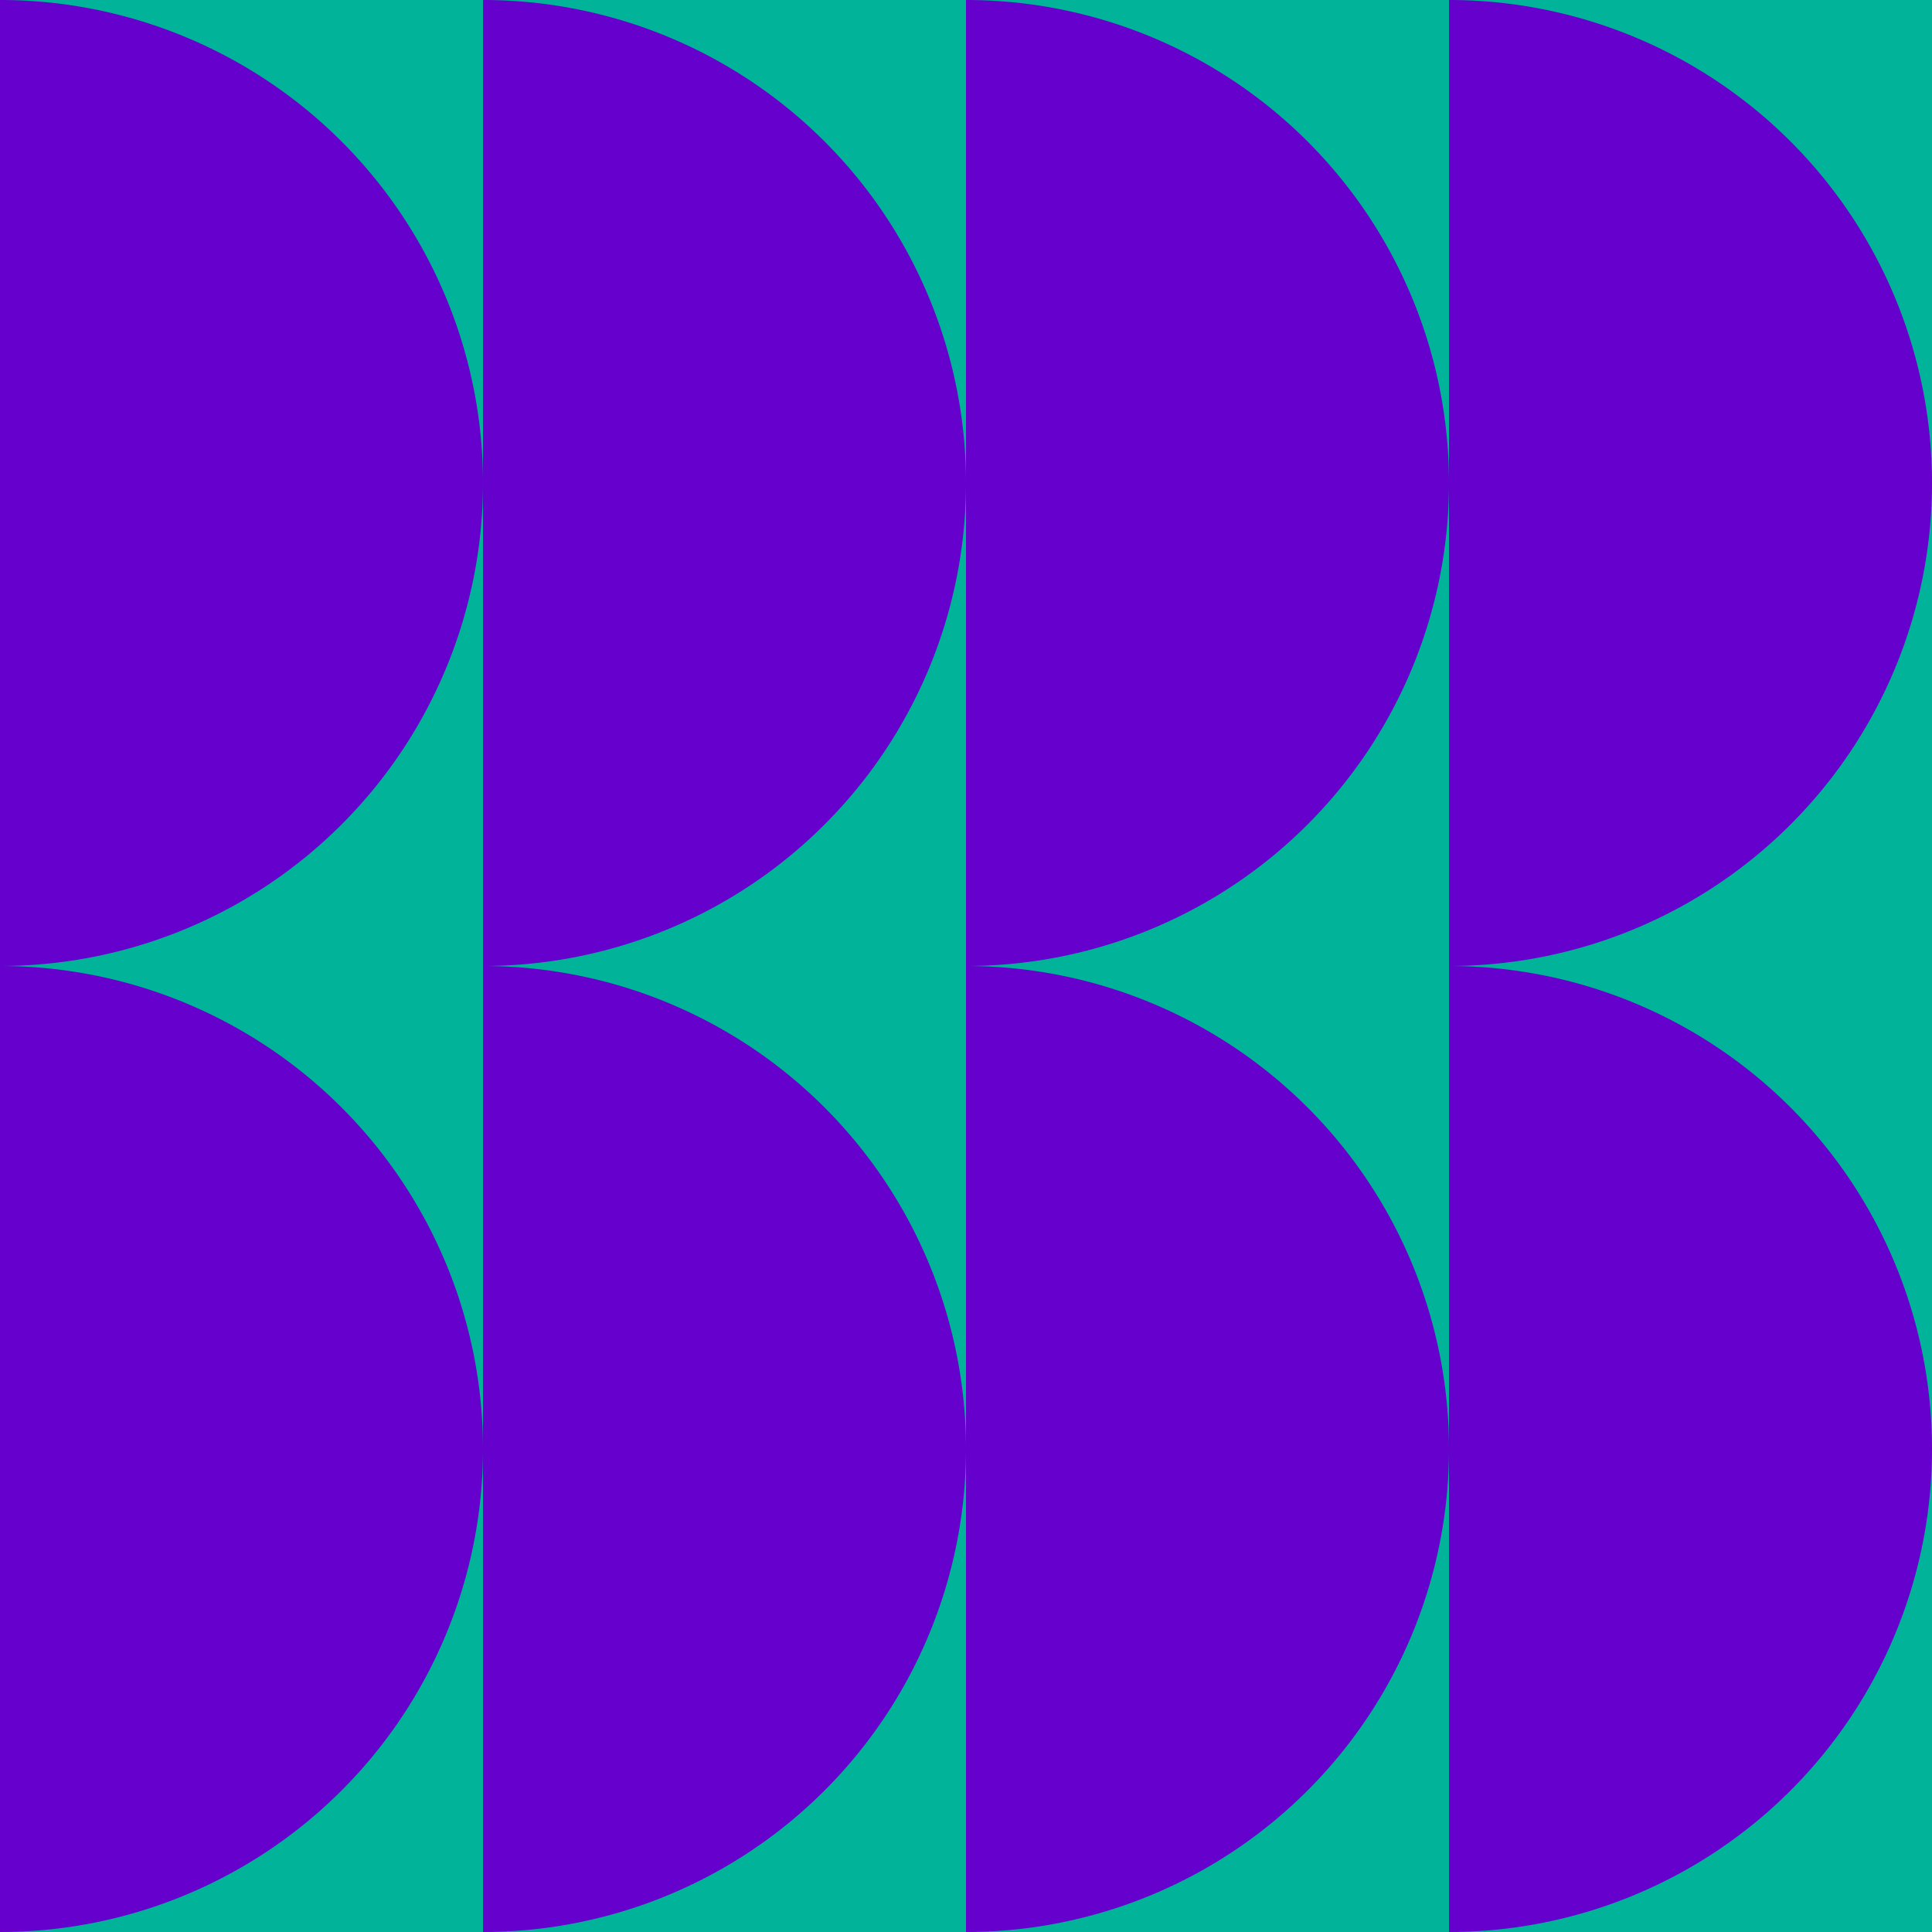
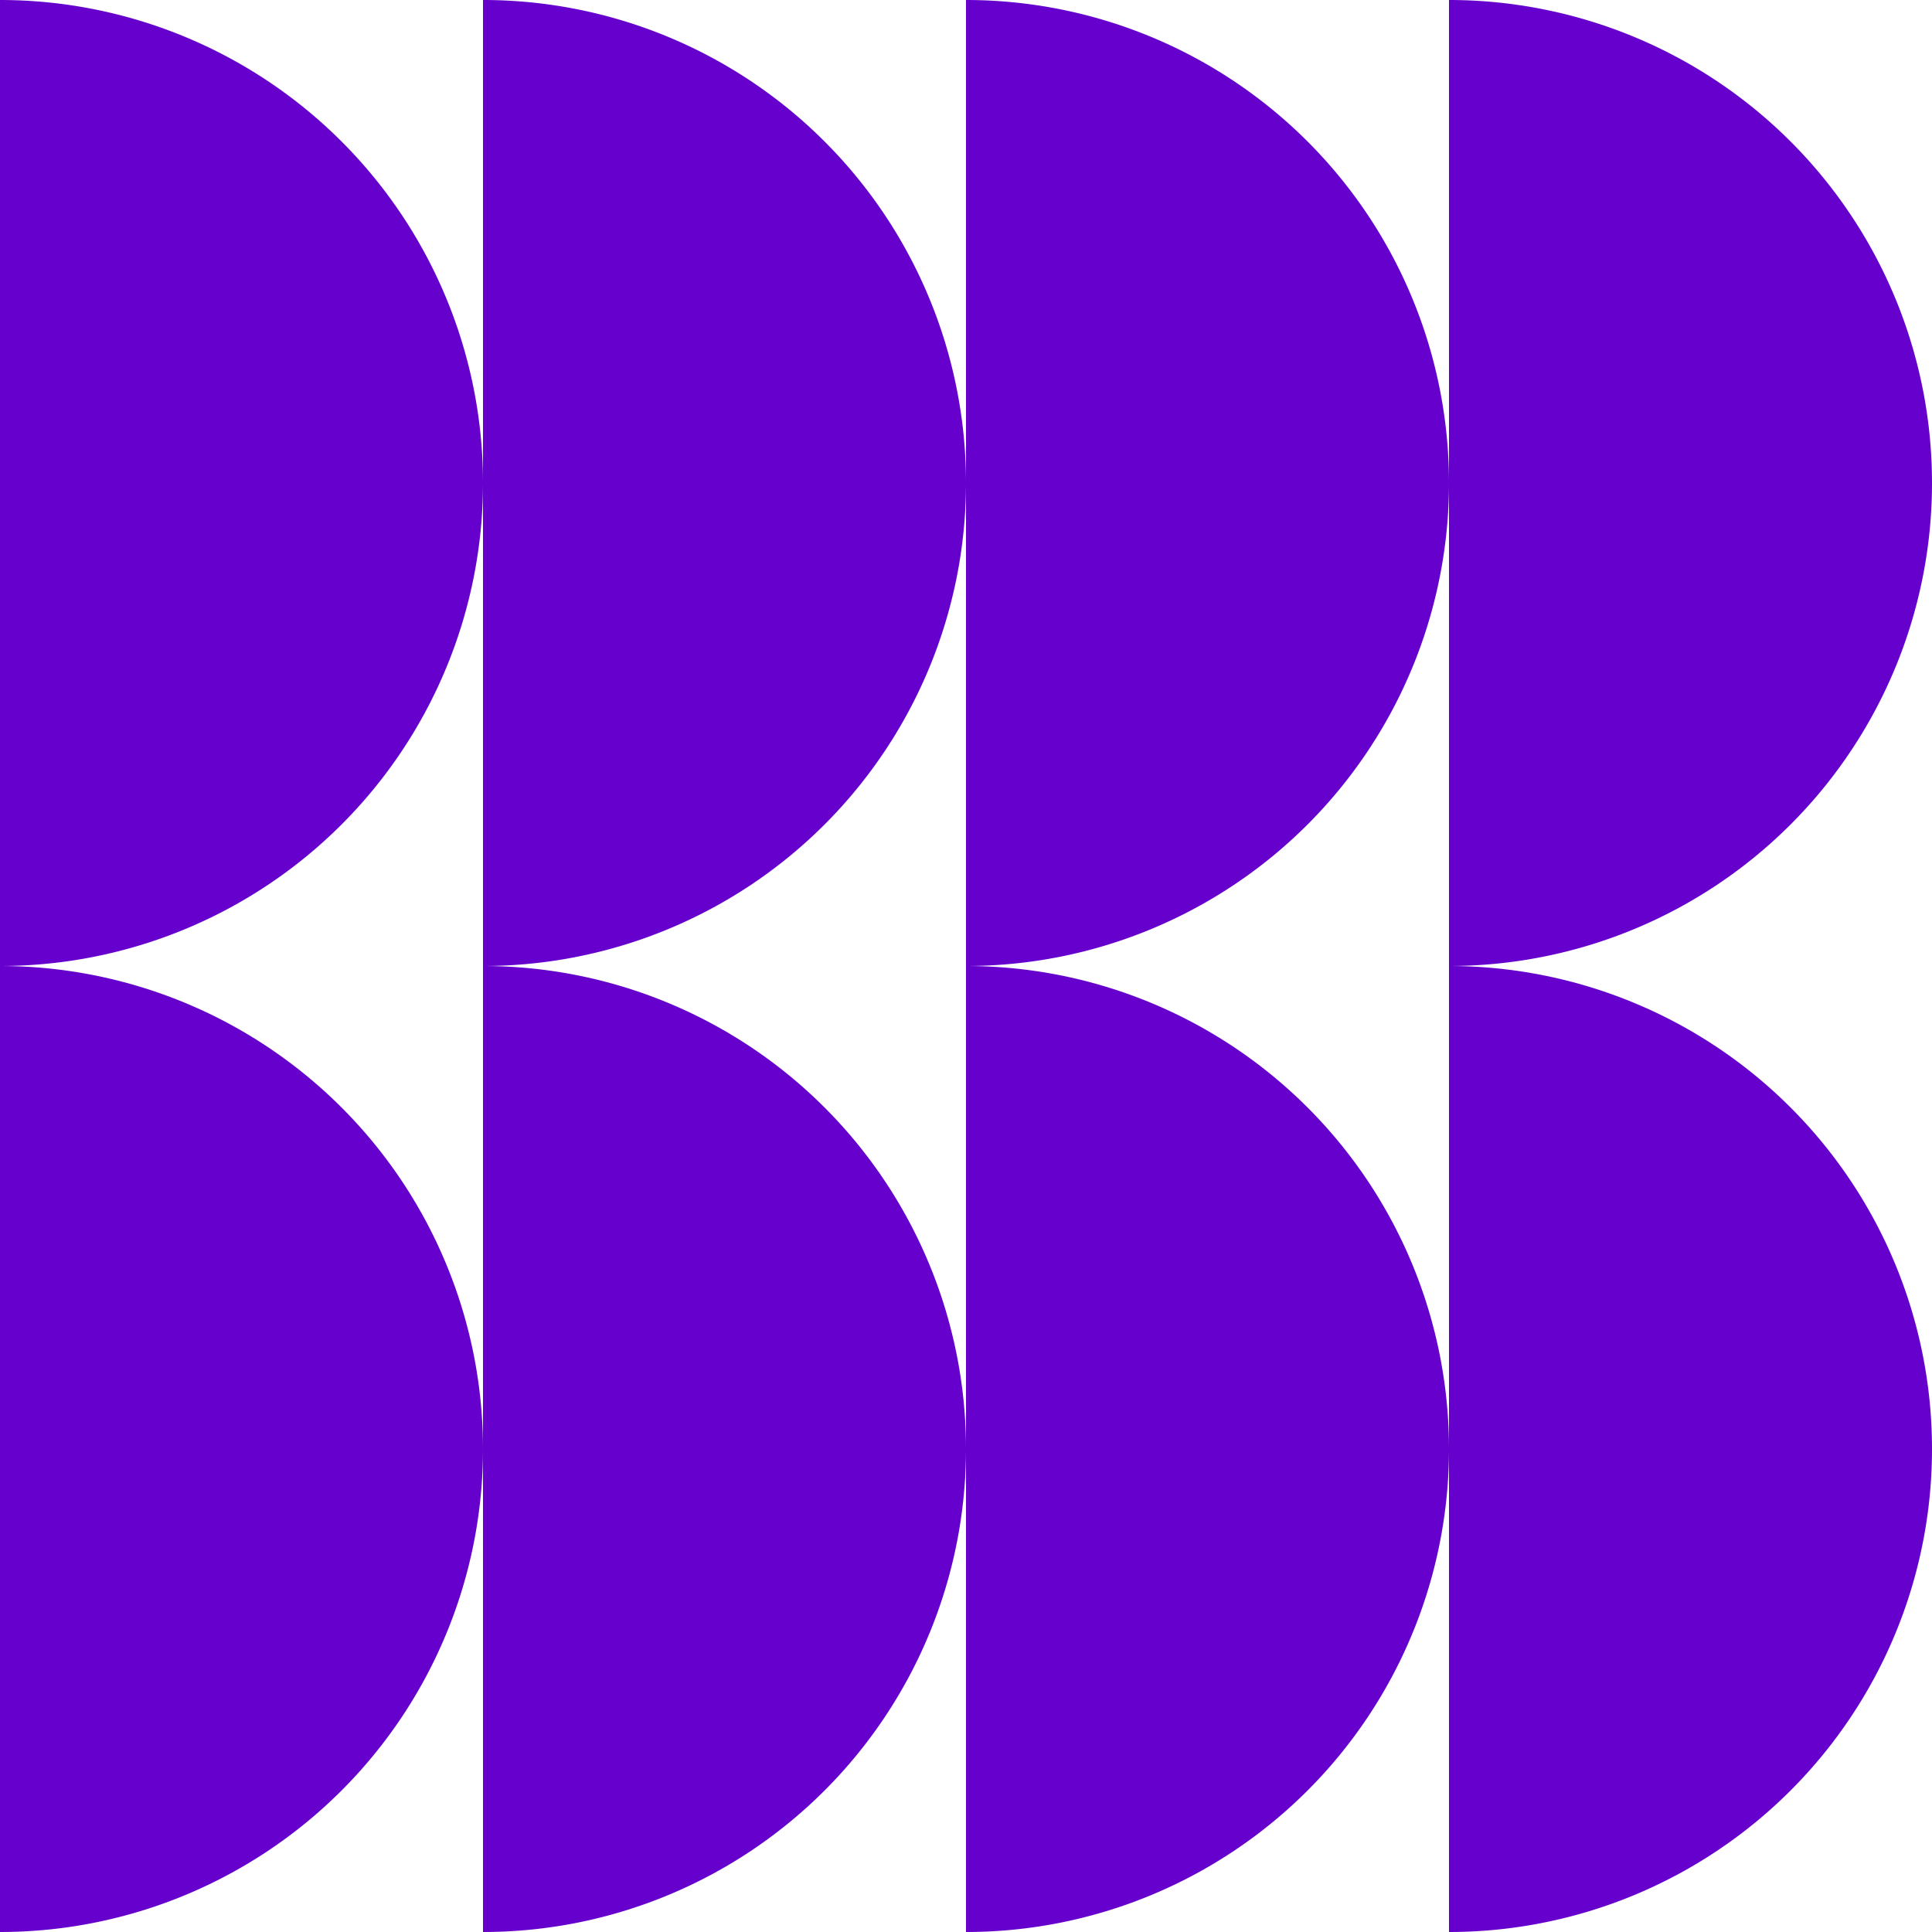
<svg xmlns="http://www.w3.org/2000/svg" id="_03" data-name="03" width="120" height="120" viewBox="0 0 120 120">
-   <rect id="Rectangle_102" data-name="Rectangle 102" width="120" height="120" fill="#00b399" />
  <path id="Path_10" data-name="Path 10" d="M2160,0a30,30,0,0,1,0,60Zm30,60a30,30,0,0,0,0-60Zm30,0a30,30,0,0,0,0-60Zm30,0a30,30,0,0,0,0-60Zm-90,0a30,30,0,0,1,0,60Zm30,60a30,30,0,0,0,0-60Zm30,0a30,30,0,0,0,0-60Zm30,0a30,30,0,0,0,0-60Z" transform="translate(-2160)" fill="#60c" />
</svg>